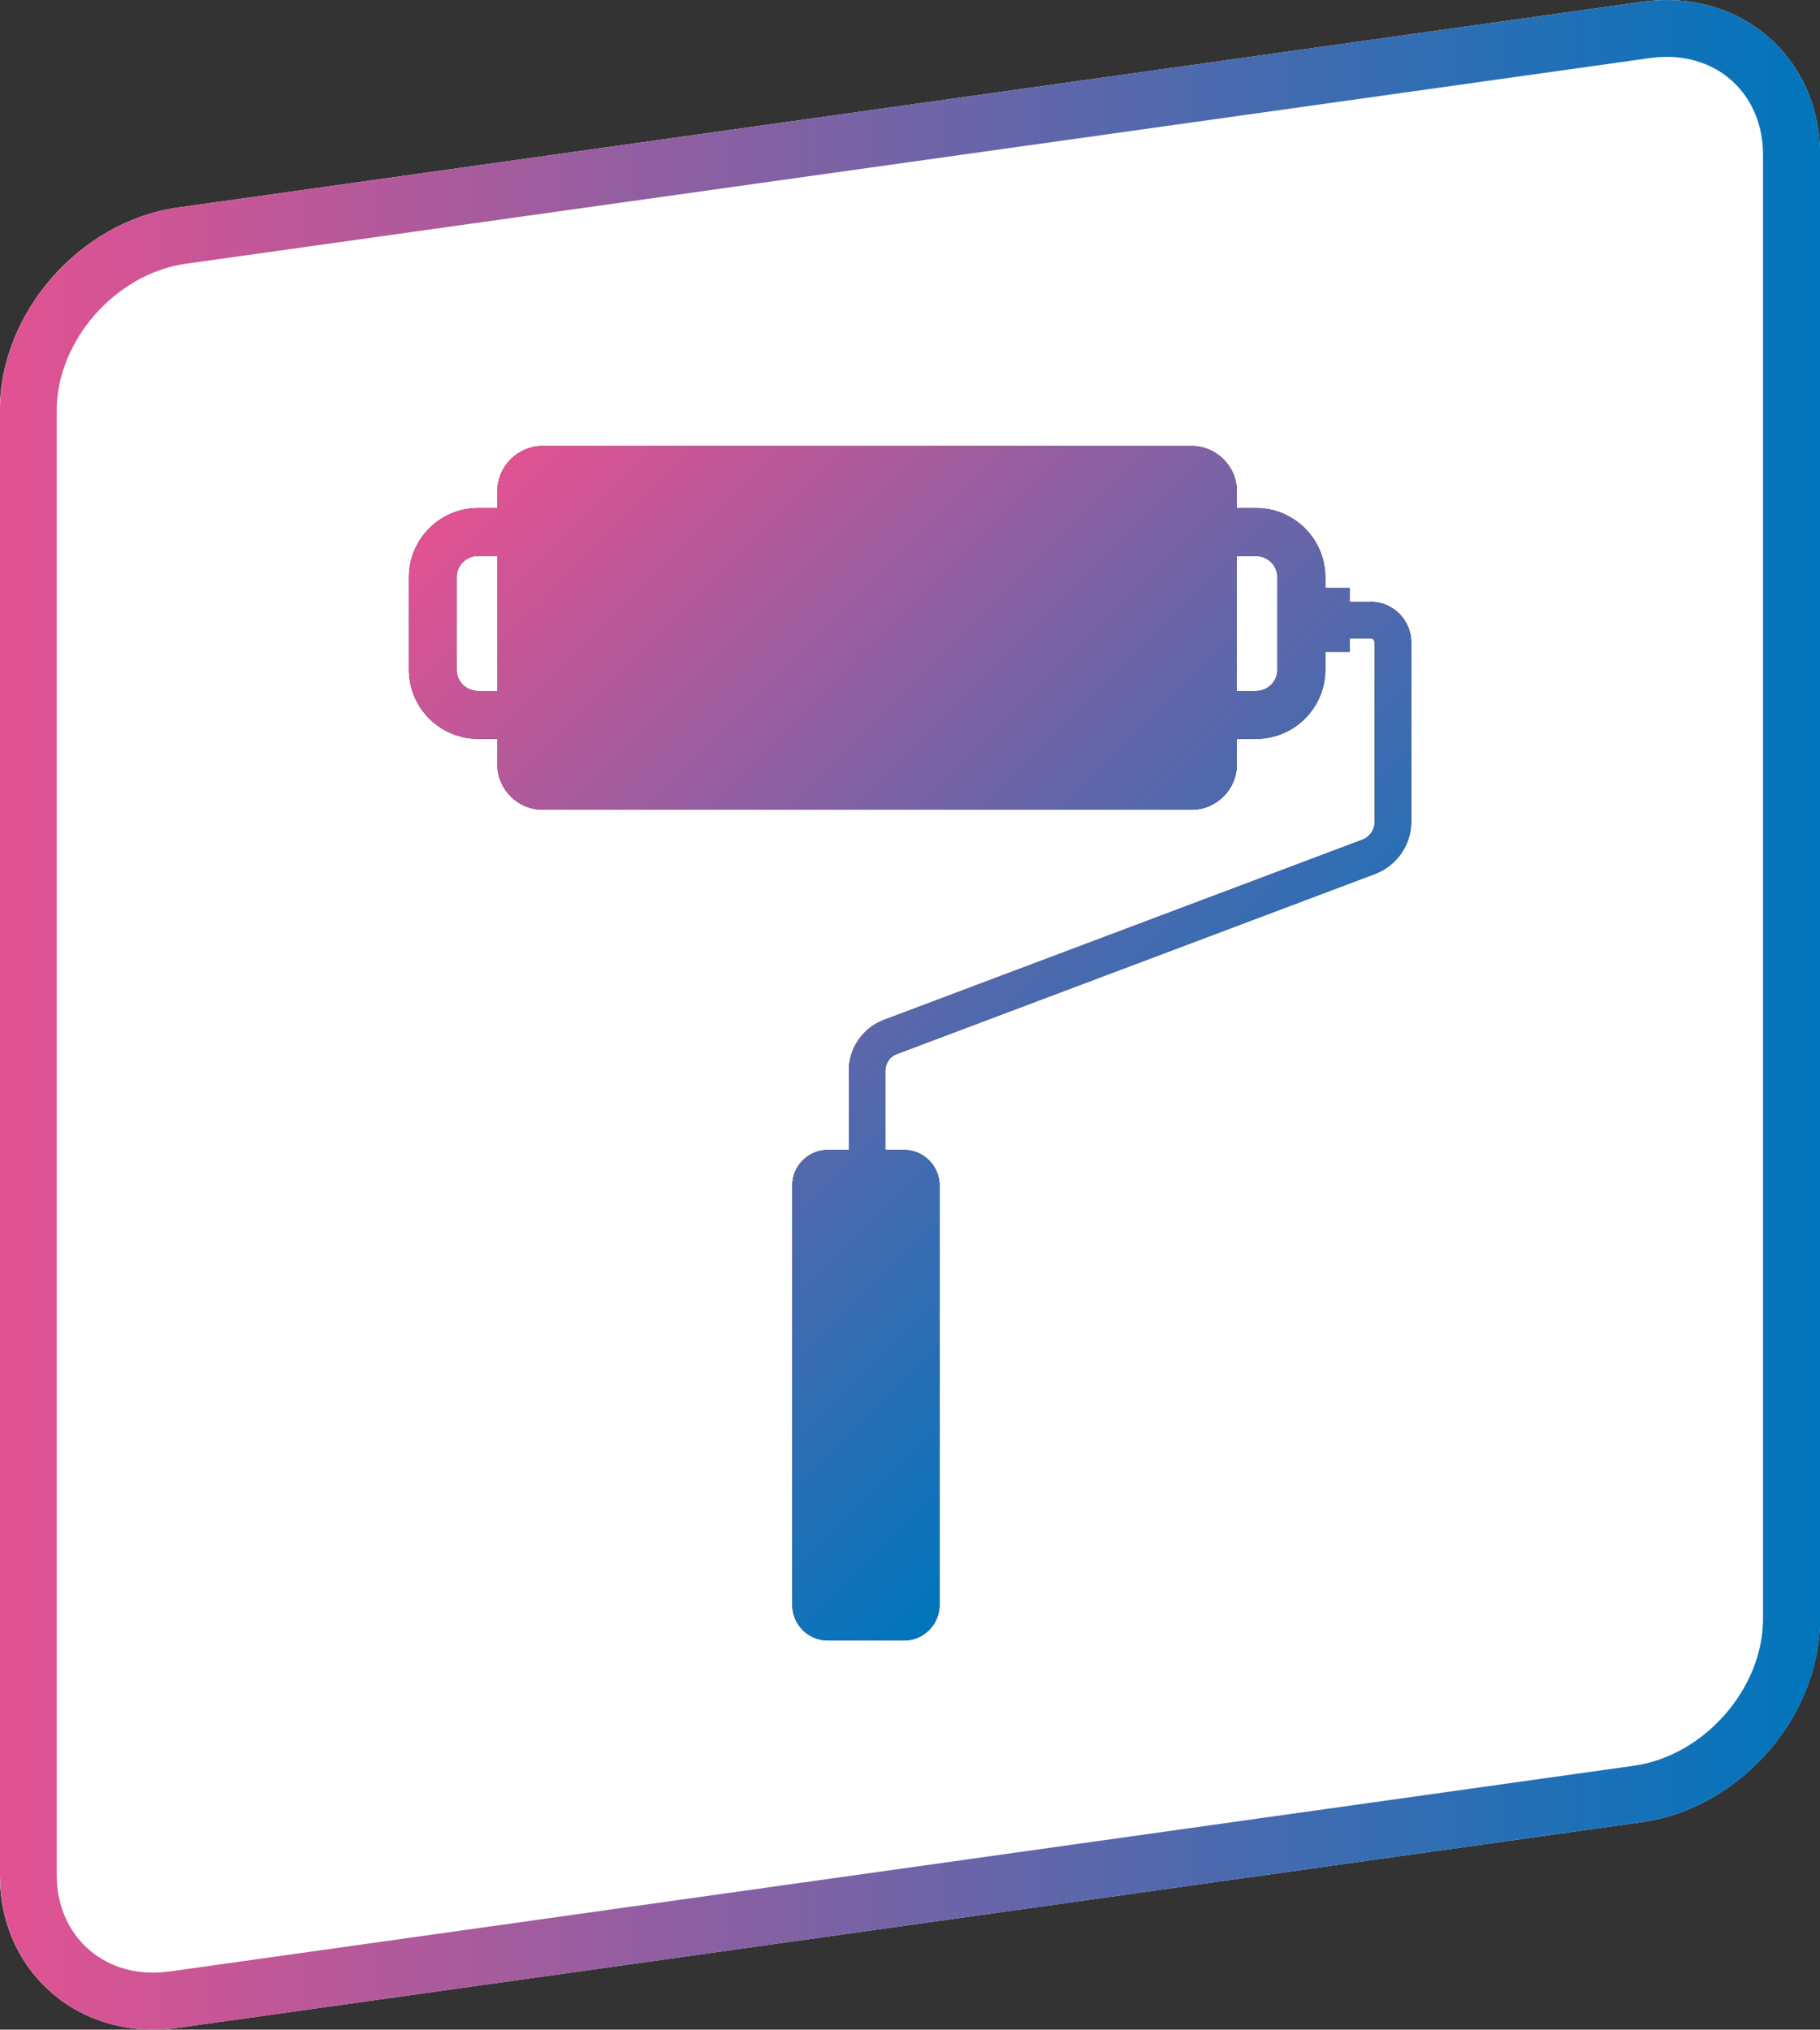
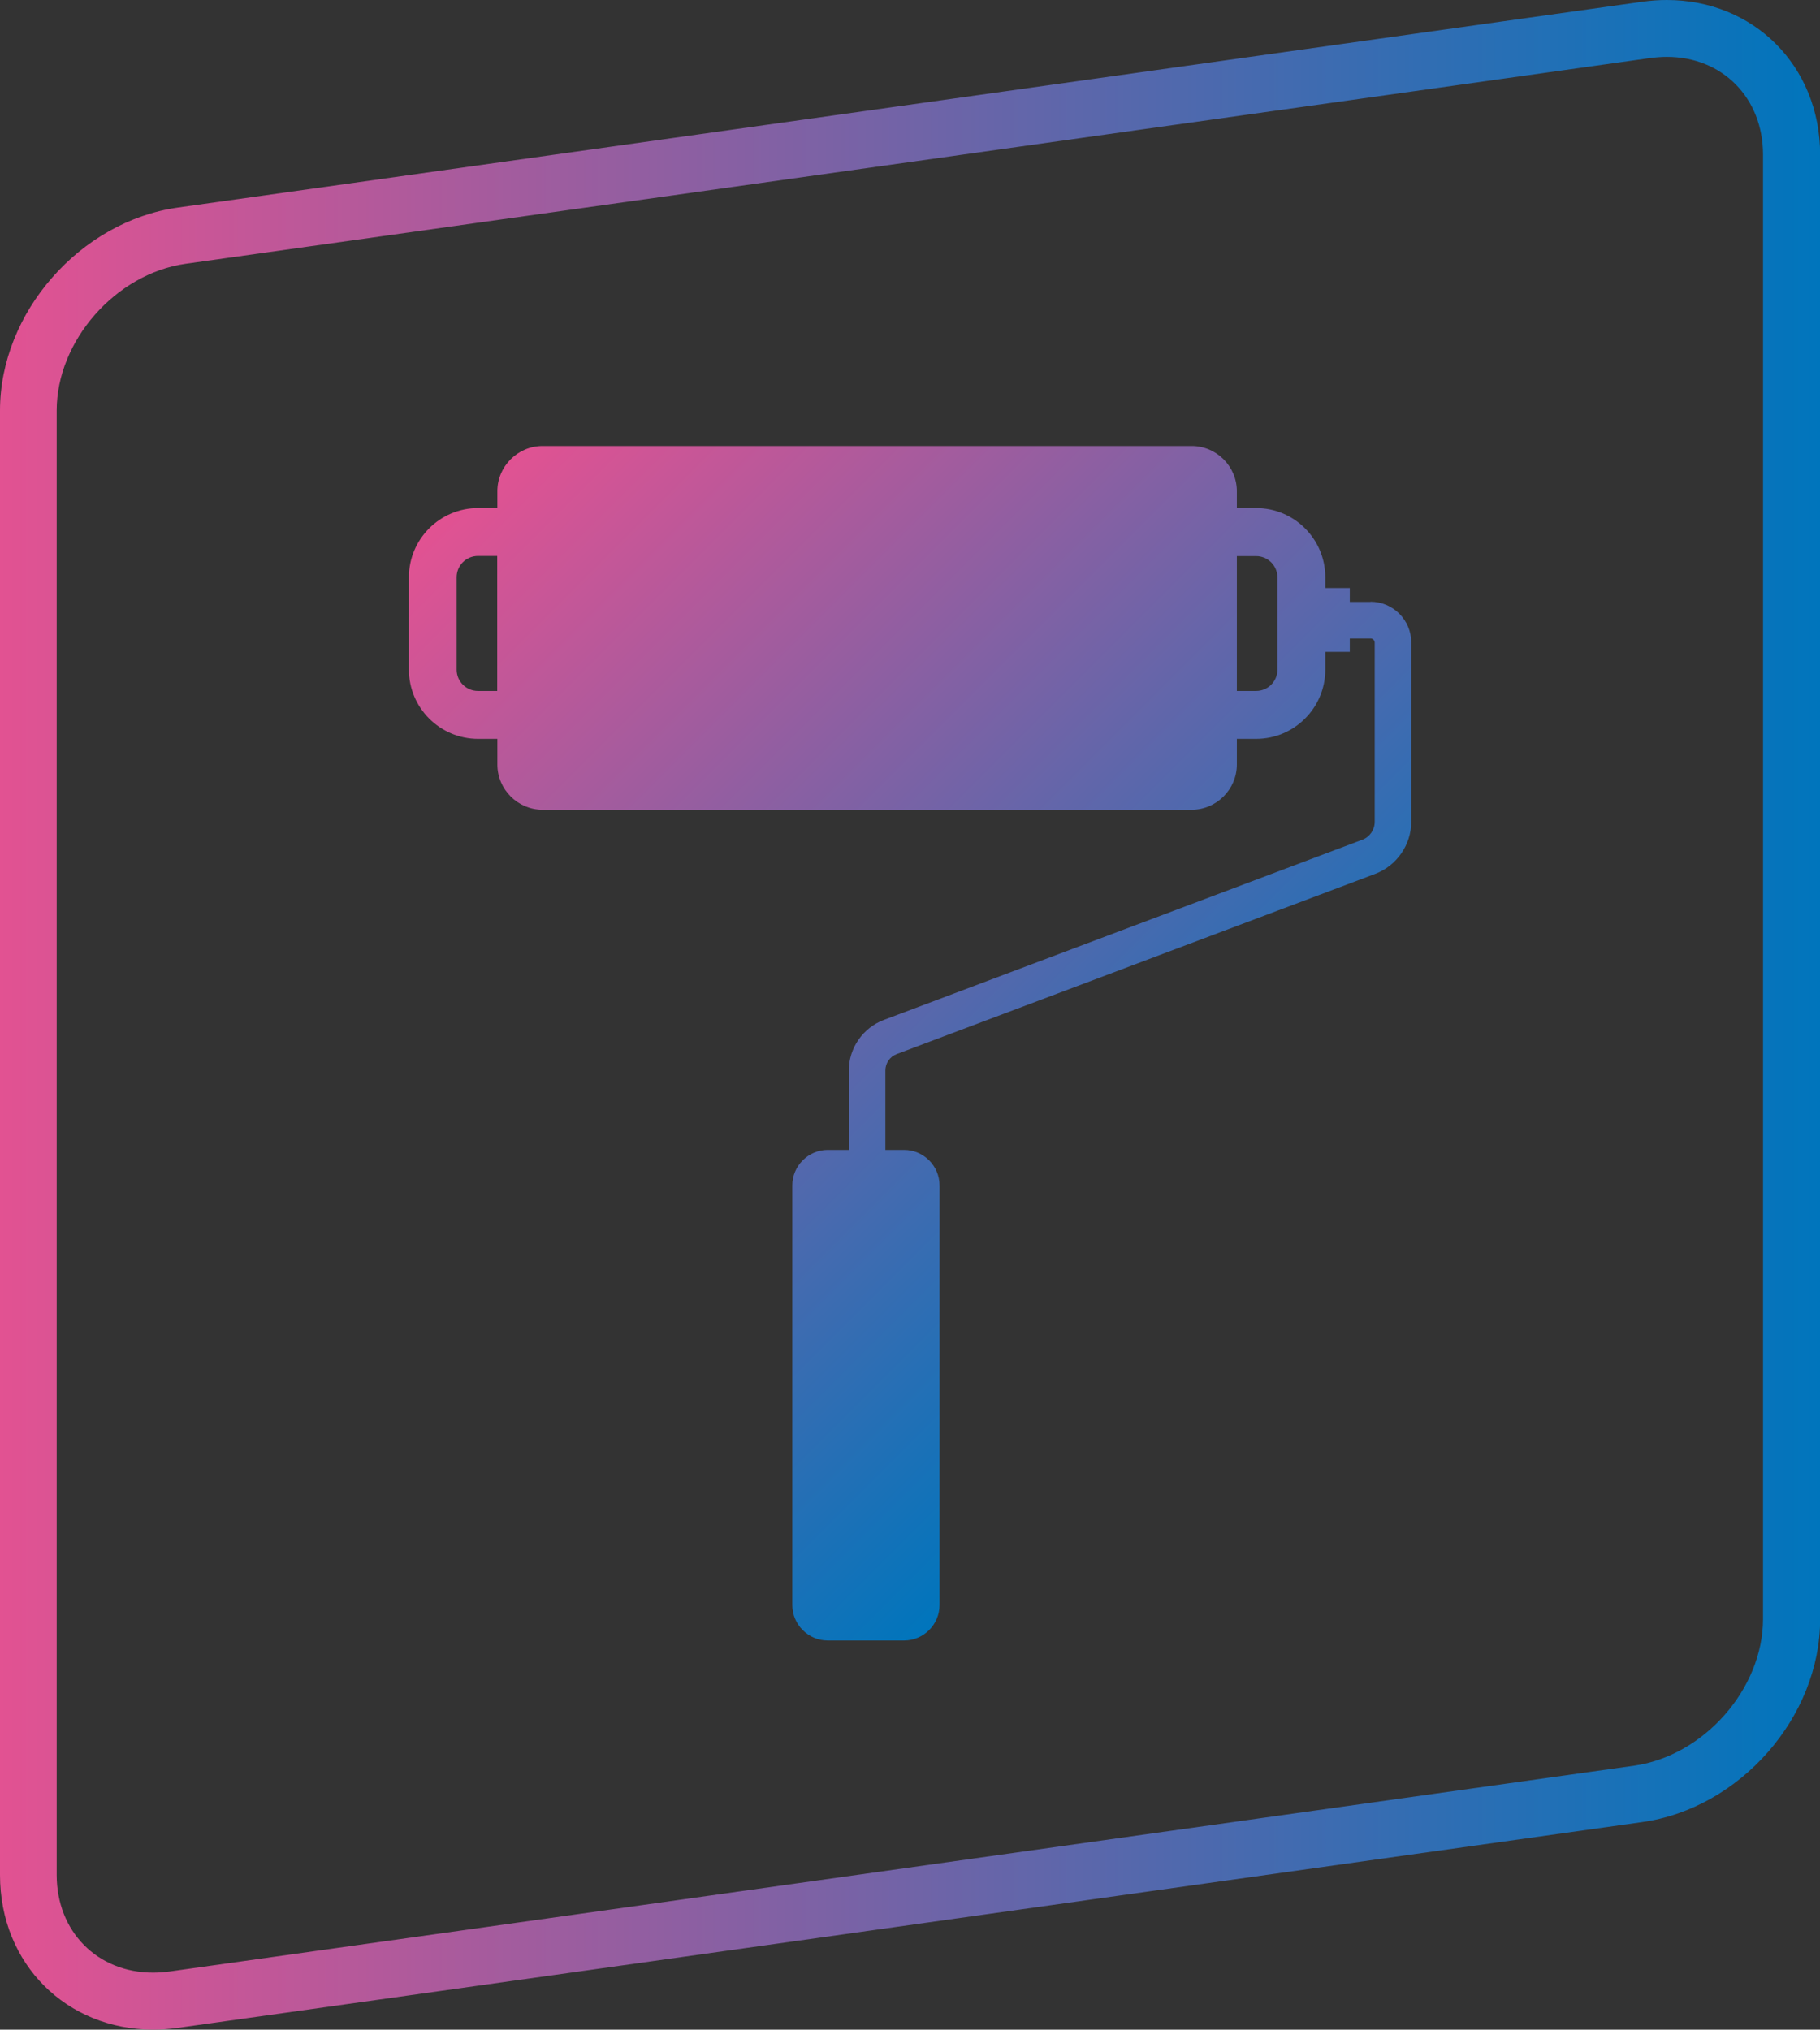
<svg xmlns="http://www.w3.org/2000/svg" xmlns:xlink="http://www.w3.org/1999/xlink" id="_レイヤー_2" data-name="レイヤー 2" viewBox="0 0 122 136.03">
  <rect x="0" y="0" width="122" height="136.03" fill="#333333" stroke="none" />
  <defs>
    <style>
      .cls-1 {
        fill: url(#_新規グラデーションスウォッチ_1);
      }

      .cls-2 {
        fill: url(#_新規グラデーションスウォッチ_1-2);
      }

      .cls-3 {
        fill: #231815;
      }

      .cls-4 {
        fill: #fff;
      }
    </style>
    <linearGradient id="_新規グラデーションスウォッチ_1" data-name="新規グラデーションスウォッチ 1" x1="0" y1="68.01" x2="122" y2="68.01" gradientUnits="userSpaceOnUse">
      <stop offset="0" stop-color="#e25292" />
      <stop offset="1" stop-color="#0075bc" />
    </linearGradient>
    <linearGradient id="_新規グラデーションスウォッチ_1-2" data-name="新規グラデーションスウォッチ 1" x1="31.39" y1="32.78" x2="85.07" y2="86.46" xlink:href="#_新規グラデーションスウォッチ_1" />
  </defs>
  <g id="_レイヤー_1-2" data-name="レイヤー 1">
    <g>
      <g>
-         <path class="cls-4" d="M110.07,122.12l-98.15,13.79c-6.56.92-11.93-3.69-11.93-10.25V27.51c0-6.56,5.37-12.68,11.93-13.6L110.07.12c6.56-.92,11.93,3.69,11.93,10.25v98.15c0,6.56-5.37,12.68-11.93,13.6Z" />
        <path class="cls-1" d="M111.73,3.81c3.74,0,6.45,2.76,6.45,6.55v98.15c0,4.67-3.96,9.17-8.64,9.83l-98.15,13.79c-.38.05-.76.08-1.13.08-3.74,0-6.46-2.76-6.46-6.55V27.51c0-4.67,3.96-9.17,8.64-9.83L110.61,3.89c.38-.05.76-.08,1.13-.08M111.73,0c-.54,0-1.1.04-1.66.12L11.93,13.91C5.37,14.83,0,20.95,0,27.51v98.15c0,6,4.49,10.37,10.27,10.37.54,0,1.1-.04,1.66-.12l98.15-13.79c6.56-.92,11.93-7.04,11.93-13.6V10.37C122,4.37,117.51,0,111.73,0h0Z" />
      </g>
      <g>
-         <path class="cls-3" d="M91.87,40.34h-1.39v-.93h-1.64v-.72c0-2.56-2.08-4.64-4.64-4.64h-1.29v-1.13c0-1.67-1.37-3.03-3.03-3.03h-43.51c-1.67,0-3.03,1.37-3.03,3.03v1.13h-1.29c-2.56,0-4.64,2.08-4.64,4.64v6.19c0,2.56,2.08,4.64,4.64,4.64h1.29v1.72c0,1.67,1.37,3.03,3.03,3.03h43.51c1.67,0,3.03-1.37,3.03-3.03v-1.72h1.29c2.56,0,4.64-2.08,4.64-4.64v-1.19h1.64v-.9h1.39c.16,0,.28.13.28.28v12.01c0,.53-.33,1.02-.83,1.2l-32.08,12.08c-1.4.53-2.34,1.89-2.34,3.38v5.33h-1.41c-1.31,0-2.38,1.07-2.38,2.38v28.12c0,1.31,1.07,2.38,2.38,2.38h5.11c1.31,0,2.38-1.07,2.38-2.38v-28.12c0-1.31-1.07-2.38-2.38-2.38h-1.25v-5.33c0-.48.3-.92.75-1.09l32.08-12.08c1.45-.55,2.42-1.95,2.42-3.5v-12.01c0-1.51-1.23-2.73-2.73-2.73ZM33.33,46.31h-1.29c-.79,0-1.43-.64-1.43-1.43v-6.19c0-.79.64-1.43,1.43-1.43h1.29v9.04ZM85.63,39.41v5.47c0,.79-.64,1.43-1.43,1.43h-1.29v-9.04h1.29c.79,0,1.43.64,1.43,1.43v.72Z" />
        <path class="cls-2" d="M91.87,40.34h-1.39v-.93h-1.64v-.72c0-2.56-2.08-4.64-4.64-4.64h-1.29v-1.13c0-1.67-1.37-3.03-3.03-3.03h-43.51c-1.67,0-3.03,1.37-3.03,3.03v1.13h-1.29c-2.56,0-4.64,2.08-4.64,4.64v6.19c0,2.56,2.08,4.64,4.64,4.64h1.29v1.72c0,1.67,1.37,3.03,3.03,3.03h43.51c1.67,0,3.03-1.37,3.03-3.03v-1.72h1.29c2.56,0,4.64-2.08,4.64-4.64v-1.19h1.64v-.9h1.39c.16,0,.28.13.28.28v12.01c0,.53-.33,1.02-.83,1.2l-32.08,12.08c-1.4.53-2.34,1.89-2.34,3.38v5.33h-1.41c-1.31,0-2.38,1.07-2.38,2.38v28.12c0,1.31,1.07,2.38,2.38,2.38h5.11c1.31,0,2.38-1.07,2.38-2.38v-28.12c0-1.31-1.07-2.38-2.38-2.38h-1.25v-5.33c0-.48.3-.92.75-1.09l32.08-12.08c1.45-.55,2.42-1.95,2.42-3.5v-12.01c0-1.51-1.23-2.73-2.73-2.73ZM33.33,46.31h-1.29c-.79,0-1.43-.64-1.43-1.43v-6.19c0-.79.64-1.43,1.43-1.43h1.29v9.04ZM85.63,39.41v5.47c0,.79-.64,1.43-1.43,1.43h-1.29v-9.04h1.29c.79,0,1.43.64,1.43,1.43v.72Z" />
      </g>
    </g>
  </g>
</svg>